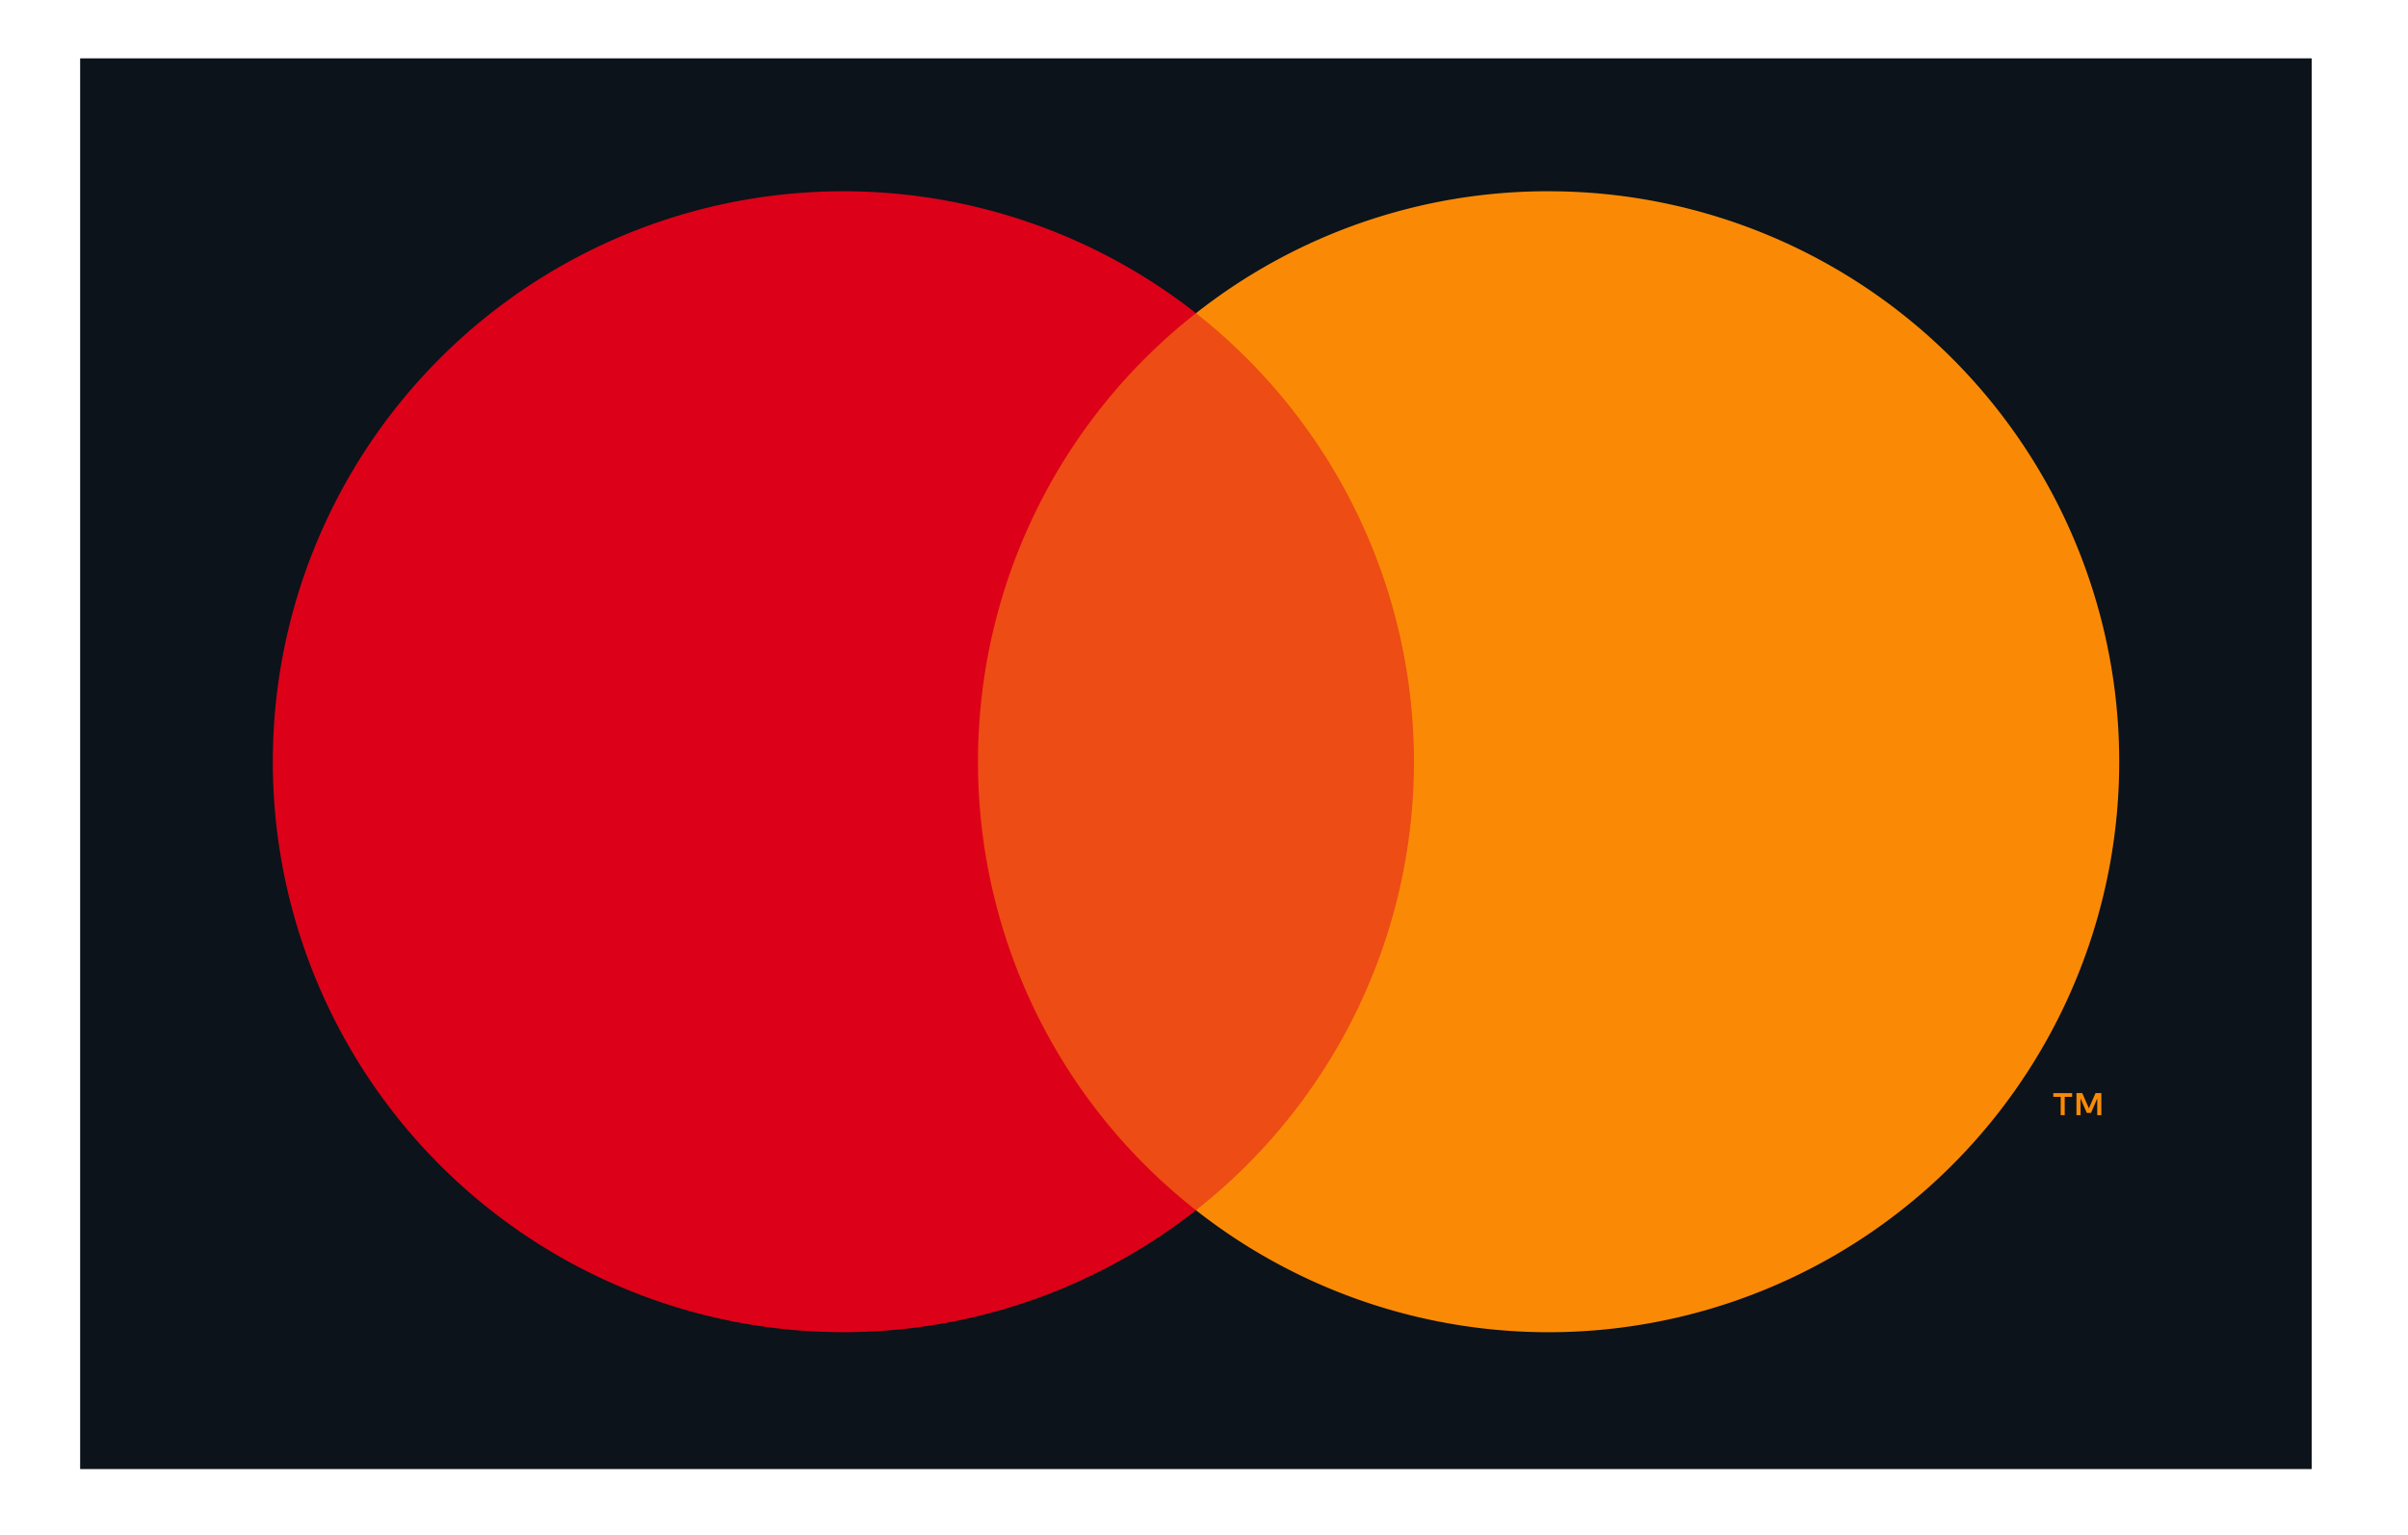
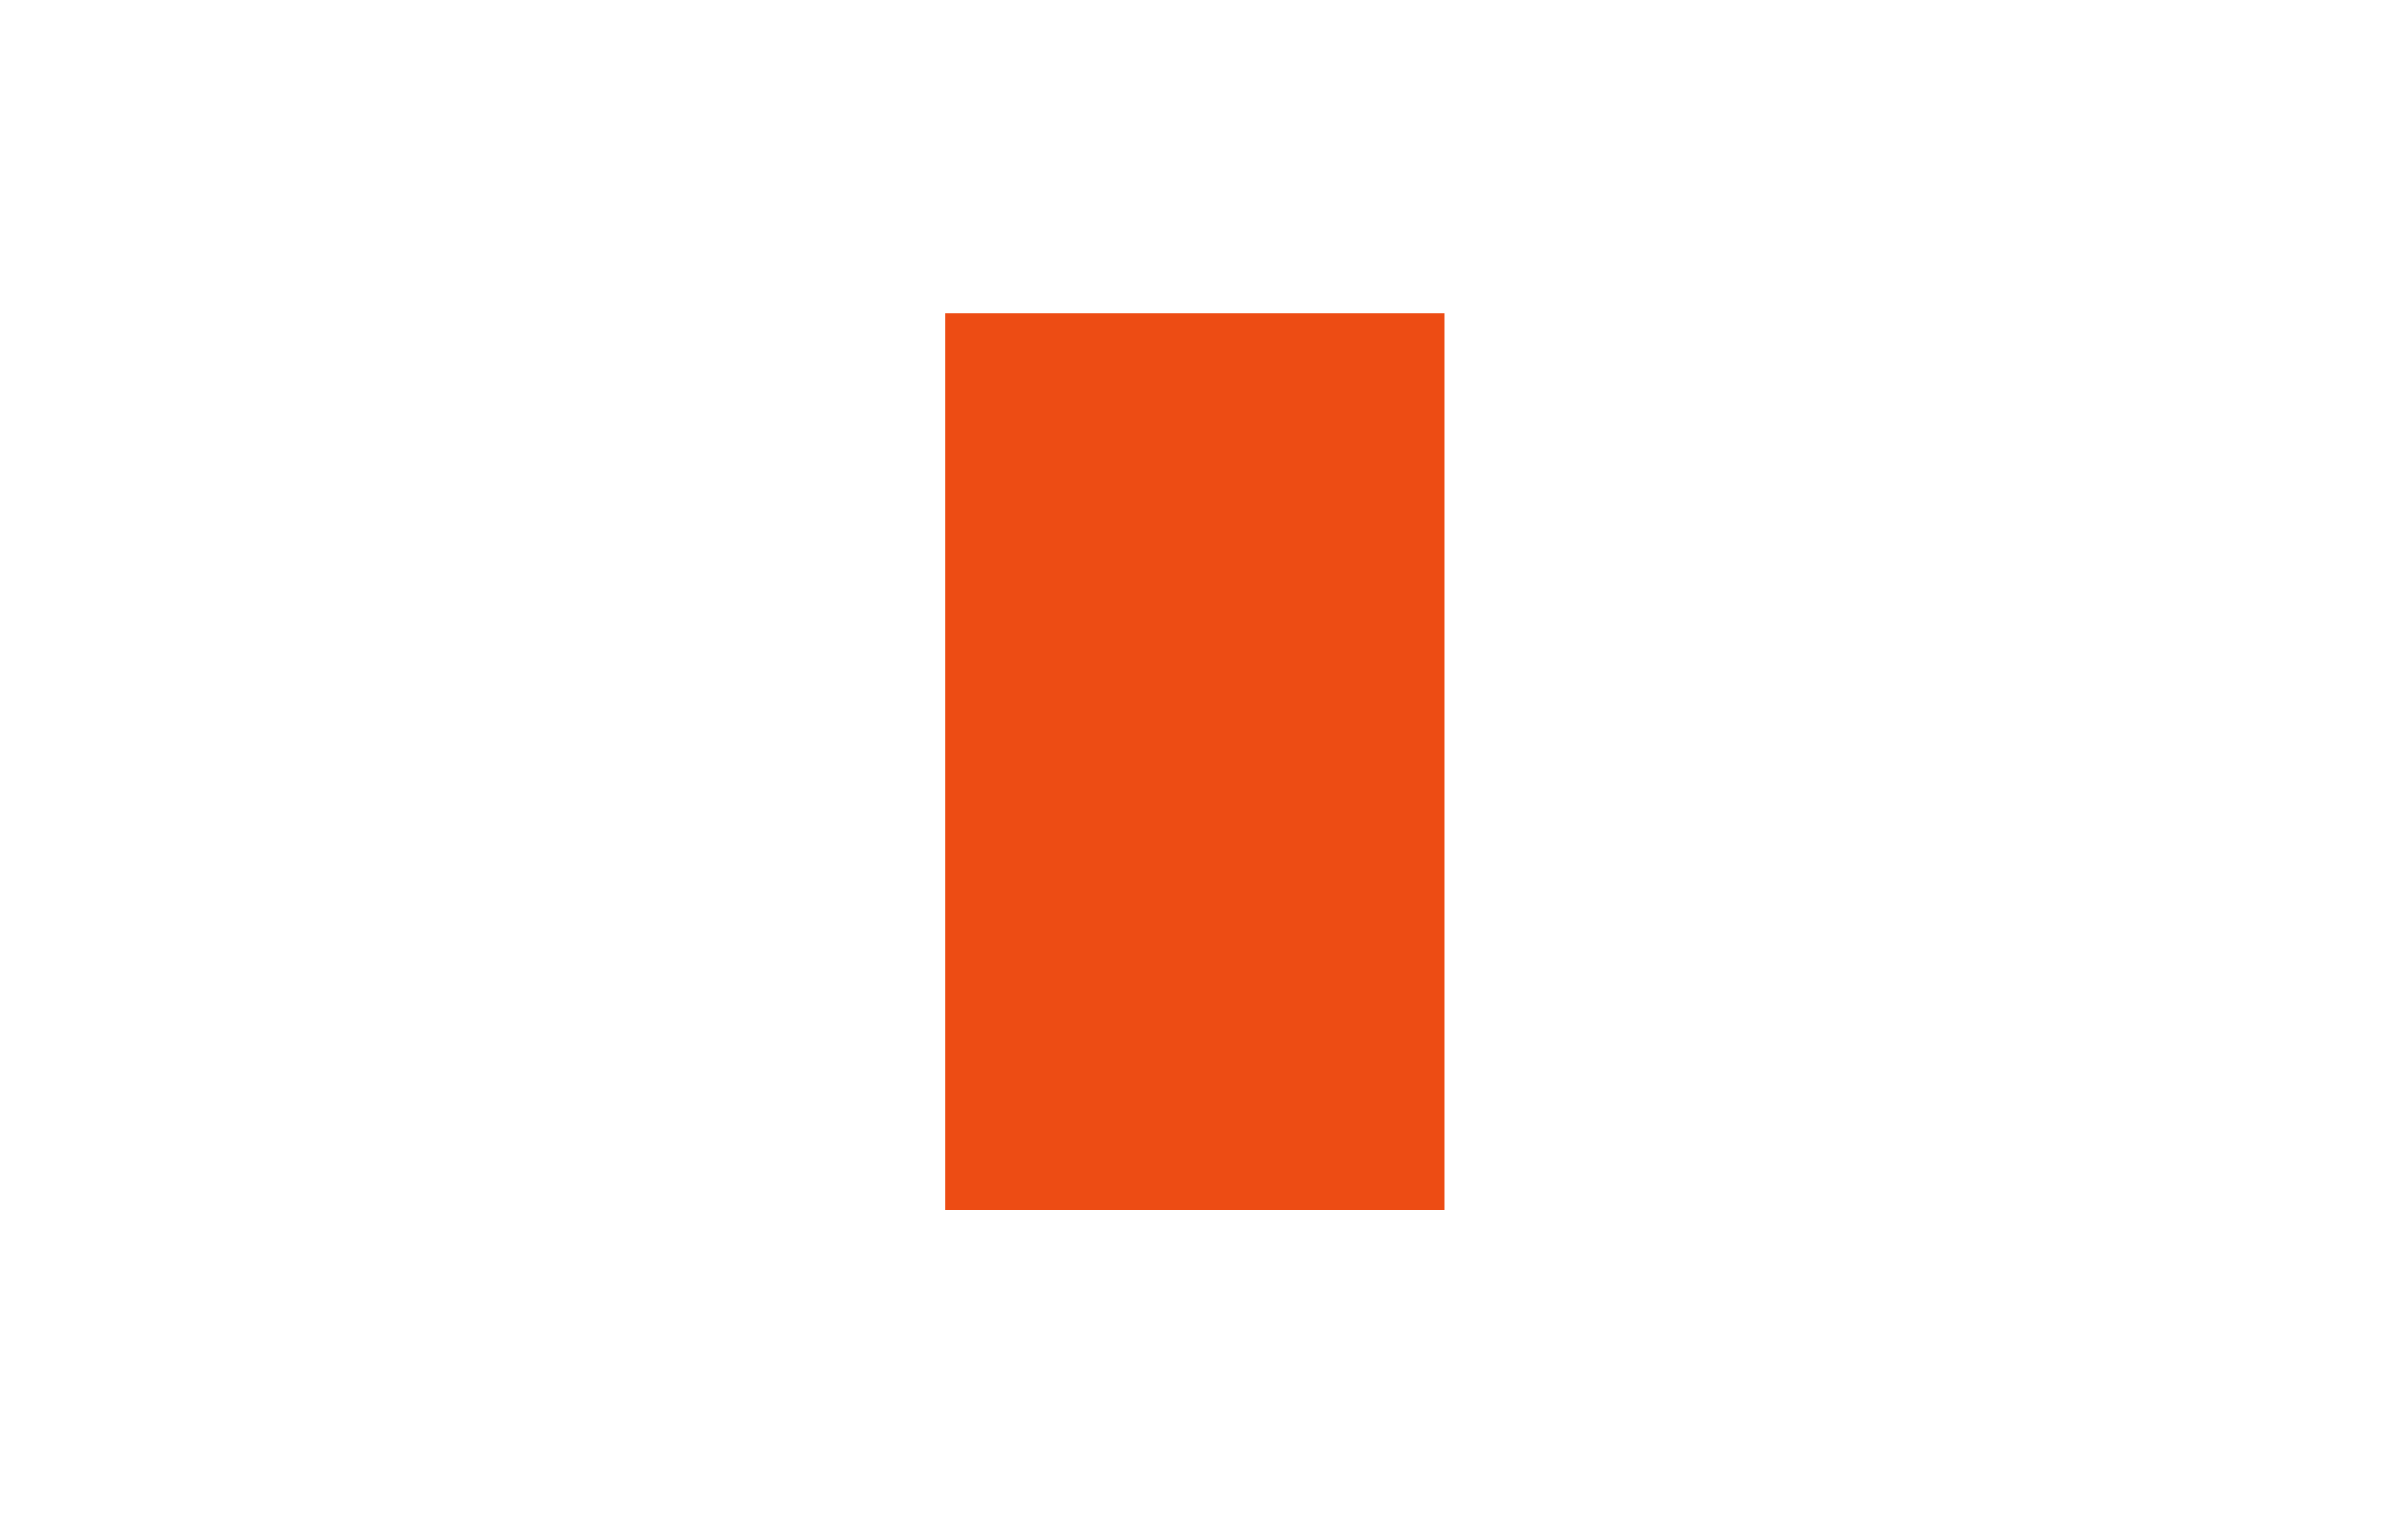
<svg xmlns="http://www.w3.org/2000/svg" width="149" height="95">
  <defs>
    <clipPath id="a">
      <path data-name="長方形 24908" transform="translate(609 3996)" fill="none" stroke="#707070" d="M0 0h149v95H0z" />
    </clipPath>
    <clipPath id="b">
-       <path data-name="長方形 24898" fill="none" d="M0 0h138.081v87.31H0z" />
-     </clipPath>
+       </clipPath>
  </defs>
  <g transform="translate(-609 -3996)" clip-path="url(#a)">
    <g data-name="グループ 60520">
-       <path data-name="長方形 24896" fill="#0c131a" d="M613.959 3999.613H752.04v87.309H613.959z" />
      <path data-name="長方形 24897" fill="#ed4c14" d="M667.479 4015.384h30.89v55.517h-30.89z" />
      <g data-name="グループ 60519">
        <g data-name="グループ 60518" clip-path="url(#b)" transform="translate(613.959 3999.612)">
-           <path data-name="パス 47117" d="M55.558 43.531a35.243 35.243 0 0113.487-27.758 35.306 35.306 0 100 55.517 35.242 35.242 0 01-13.487-27.759" fill="#dc0118" />
          <path data-name="パス 47118" d="M122.799 65.408v-1.134h.46v-.231h-1.167v.231h.459v1.136zm2.267 0v-1.369h-.358l-.412.942-.411-.942h-.358v1.369h.253v-1.034l.385.891h.262l.386-.893v1.035z" fill="#fa8a06" />
-           <path data-name="パス 47119" d="M90.864 8.225a35.156 35.156 0 00-21.819 7.548 35.307 35.307 0 010 55.517A35.307 35.307 0 1090.864 8.226" fill="#fa8a06" />
        </g>
      </g>
    </g>
  </g>
</svg>